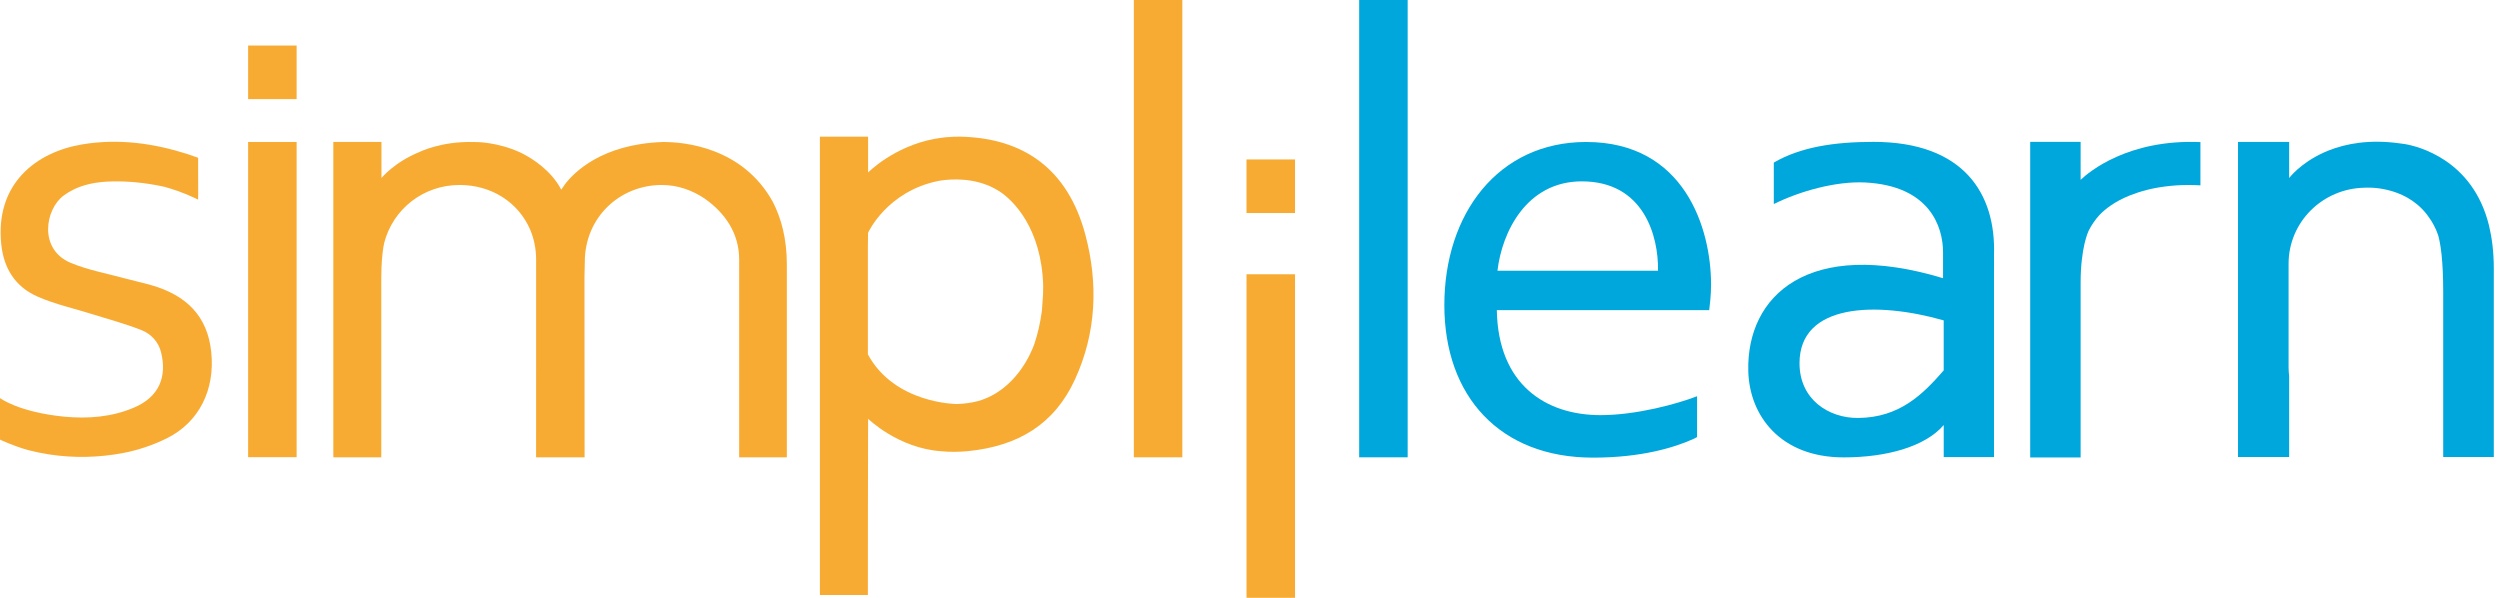
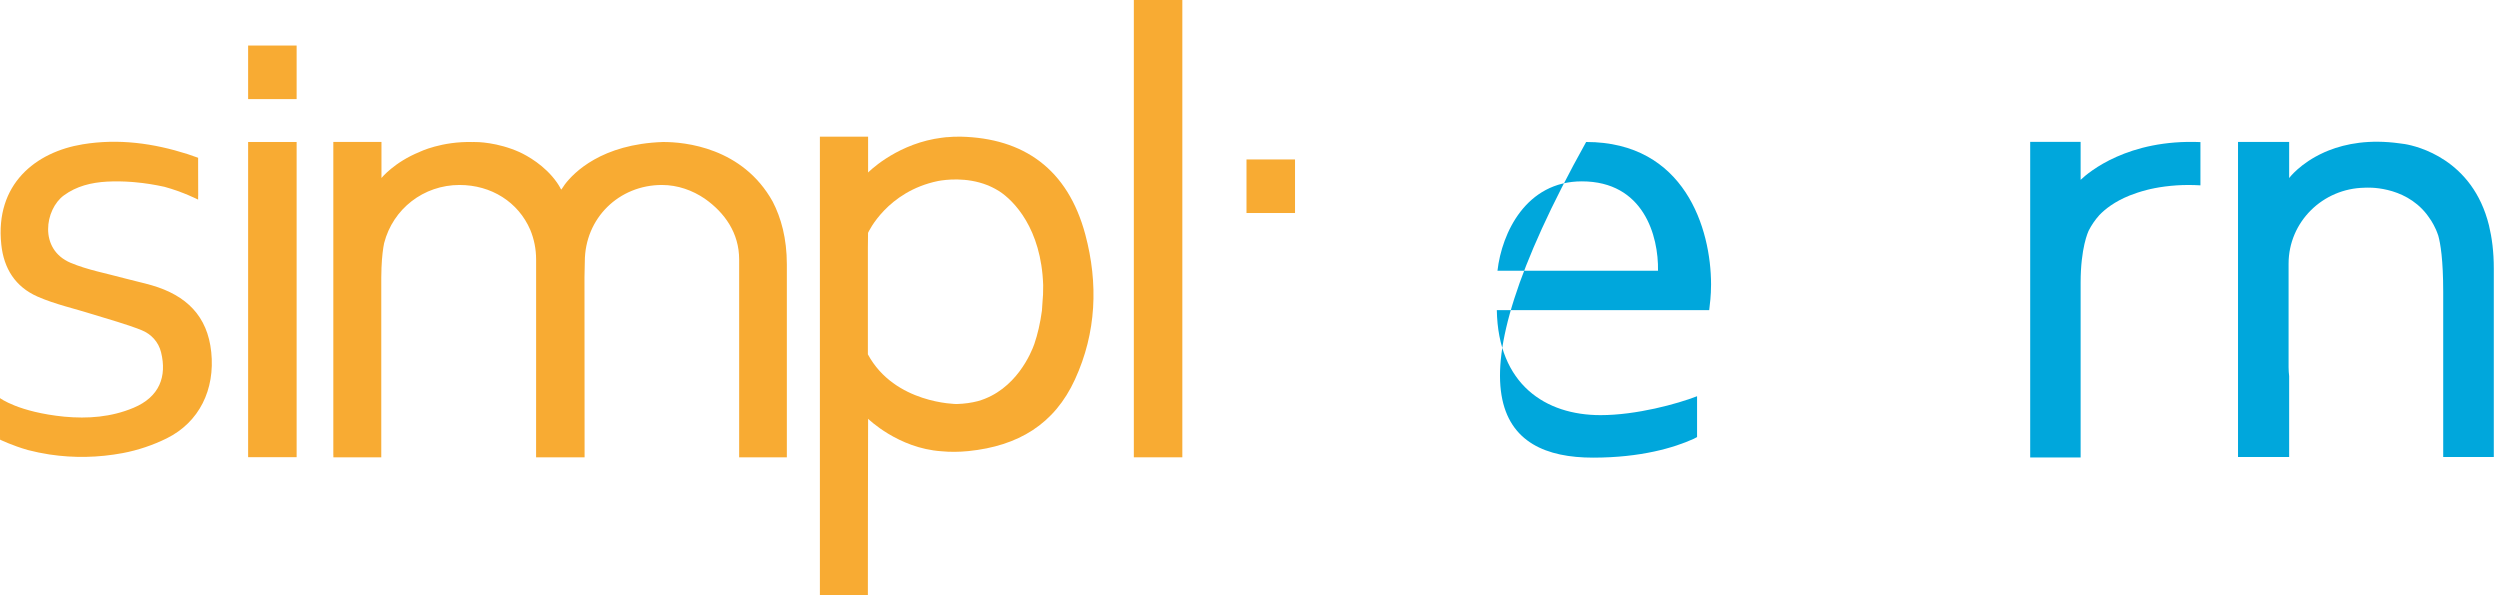
<svg xmlns="http://www.w3.org/2000/svg" width="92" height="22" viewBox="0 0 92 22" fill="none">
  <path fill-rule="evenodd" clip-rule="evenodd" d="M91.594 8.294C90.993 5.854 88.944 5.377 88.5 5.302L88.302 5.275C87.194 5.122 86.332 5.285 85.693 5.538L85.684 5.542L85.546 5.599L85.519 5.612C84.644 6.006 84.241 6.552 84.241 6.552V5.224H82.359V16.818H84.241V13.842C84.228 13.735 84.22 13.627 84.22 13.516V9.703C84.22 8.172 85.471 6.93 87.024 6.908V6.907H87.066C87.066 6.907 88.453 6.809 89.296 7.876L89.357 7.959L89.471 8.124C89.533 8.225 89.591 8.333 89.644 8.45C89.676 8.519 89.701 8.598 89.729 8.673C89.808 8.955 89.91 9.551 89.91 10.747V13.516V13.54V16.818H91.772V10.158V9.877C91.772 9.271 91.704 8.75 91.594 8.294Z" fill="#00A7DC" />
  <path fill-rule="evenodd" clip-rule="evenodd" d="M80.075 6.822L80.098 6.82L80.075 6.822ZM76.567 6.618V5.221H74.711V16.835H76.567V10.408C76.567 9.12 76.842 8.532 76.869 8.477C76.964 8.293 77.09 8.099 77.256 7.916C77.46 7.702 77.81 7.42 78.374 7.193C78.553 7.122 78.763 7.051 79.004 6.99L79.005 6.989L79.132 6.958L79.243 6.935L79.278 6.927C79.529 6.878 79.804 6.841 80.107 6.821C80.376 6.804 80.664 6.802 80.976 6.821V5.229C78.311 5.115 76.872 6.328 76.567 6.618Z" fill="#00A7DC" />
-   <path fill-rule="evenodd" clip-rule="evenodd" d="M71.528 13.631C70.768 14.504 69.912 15.368 68.378 15.381C67.296 15.389 66.222 14.702 66.222 13.366C66.222 11.161 69.049 11.083 71.528 11.79V13.631ZM73.379 9.39C73.457 7.134 72.268 5.221 68.944 5.221C67.49 5.221 66.259 5.413 65.276 5.983V7.509C66.222 7.038 67.558 6.663 68.63 6.715C71.014 6.833 71.504 8.345 71.504 9.282V10.238C66.558 8.742 64.271 10.872 64.337 13.651C64.375 15.292 65.513 16.832 67.849 16.832C69.406 16.832 70.837 16.447 71.529 15.641V16.819H73.379V15.43V15.085V10.268C73.383 9.775 73.379 9.427 73.379 9.39Z" fill="#00A7DC" />
-   <path fill-rule="evenodd" clip-rule="evenodd" d="M61.015 9.963H55.107C55.268 8.56 56.164 6.674 58.211 6.674C60.486 6.674 61.037 8.676 61.015 9.963ZM58.37 5.225C55.129 5.225 53.152 7.871 53.152 11.229C53.152 14.587 55.199 16.841 58.624 16.841C60.393 16.841 61.611 16.473 62.324 16.151L62.452 16.084V14.581C61.73 14.862 60.221 15.277 58.899 15.277C56.876 15.277 55.129 14.149 55.083 11.412H62.899C62.923 11.206 62.967 10.883 62.967 10.469C62.967 8.422 62.003 5.225 58.37 5.225Z" fill="#00A7DC" />
-   <path fill-rule="evenodd" clip-rule="evenodd" d="M50.018 16.829H51.802V0H50.018V16.829Z" fill="#00A7DC" />
-   <path fill-rule="evenodd" clip-rule="evenodd" d="M45.871 10.092V21.992L45.911 22H47.657V10.092H45.871Z" fill="#F8AB33" />
+   <path fill-rule="evenodd" clip-rule="evenodd" d="M61.015 9.963H55.107C55.268 8.56 56.164 6.674 58.211 6.674C60.486 6.674 61.037 8.676 61.015 9.963ZM58.37 5.225C53.152 14.587 55.199 16.841 58.624 16.841C60.393 16.841 61.611 16.473 62.324 16.151L62.452 16.084V14.581C61.73 14.862 60.221 15.277 58.899 15.277C56.876 15.277 55.129 14.149 55.083 11.412H62.899C62.923 11.206 62.967 10.883 62.967 10.469C62.967 8.422 62.003 5.225 58.37 5.225Z" fill="#00A7DC" />
  <path fill-rule="evenodd" clip-rule="evenodd" d="M45.871 5.868H47.657V7.839H45.871V5.868Z" fill="#F8AB33" />
  <path fill-rule="evenodd" clip-rule="evenodd" d="M41.725 16.829H43.51V0H41.725V16.829Z" fill="#F8AB33" />
  <path fill-rule="evenodd" clip-rule="evenodd" d="M38.358 11.204C38.353 11.28 38.351 11.355 38.343 11.431C38.28 11.899 38.184 12.304 38.064 12.657C37.961 12.952 37.398 14.359 35.992 14.76C35.758 14.821 35.498 14.86 35.204 14.868C35.204 14.868 32.921 14.86 31.938 13.04V11.199V11.009V10.843V9.125C31.938 8.939 31.941 8.754 31.944 8.569C31.962 8.528 32.65 7.048 34.517 6.662C34.794 6.61 35.562 6.511 36.326 6.81L36.384 6.833L36.505 6.889L36.624 6.95L36.767 7.033C37.305 7.38 38.321 8.406 38.389 10.494C38.392 10.719 38.383 10.955 38.358 11.204ZM39.94 8.632C39.295 6.221 37.673 5.082 35.351 5.029C35.175 5.026 35.001 5.034 34.831 5.05L34.836 5.047L34.768 5.055L34.628 5.073C34.546 5.083 34.466 5.096 34.386 5.111C32.879 5.394 31.946 6.348 31.946 6.348V5.029H31.938H30.172V5.268V6.464V8.461V21.895H30.177H31.938C31.938 21.895 31.941 15.539 31.946 15.411C31.946 15.411 33.05 16.497 34.642 16.606C34.963 16.637 35.295 16.634 35.638 16.6C37.473 16.412 38.804 15.613 39.56 13.961C40.35 12.239 40.419 10.432 39.94 8.632Z" fill="#F8AB33" />
  <path fill-rule="evenodd" clip-rule="evenodd" d="M24.39 5.226C22.143 5.303 21.119 6.348 20.789 6.783L20.657 6.977L20.629 6.939L20.602 6.886L20.555 6.807L20.492 6.712C20.049 6.082 19.399 5.729 19.123 5.6C18.306 5.232 17.553 5.222 17.444 5.226L17.435 5.225L17.392 5.227C16.257 5.195 15.45 5.586 15.45 5.586L15.452 5.587C14.511 5.965 14.038 6.55 14.038 6.55V5.222H12.266V16.747H12.268V16.829H14.031V10.346V10.2C14.032 10.097 14.033 9.997 14.038 9.902V9.868C14.056 9.421 14.098 9.129 14.136 8.947C14.461 7.685 15.588 6.807 16.911 6.807C18.077 6.807 19.074 7.434 19.515 8.461C19.653 8.796 19.729 9.163 19.729 9.548V9.872V9.876V10.508V11.647V13.629V13.633L19.728 16.829H21.513L21.509 10.2L21.521 9.632C21.521 8.022 22.785 6.807 24.358 6.807C24.941 6.807 25.486 7.005 25.937 7.312C26.672 7.829 27.201 8.577 27.201 9.548V9.699V9.723V16.829H28.956V9.733C28.956 8.767 28.742 8.013 28.436 7.421C27.329 5.429 25.202 5.22 24.39 5.226Z" fill="#F8AB33" />
  <path fill-rule="evenodd" clip-rule="evenodd" d="M9.131 16.824H10.916V5.225H9.131V16.824Z" fill="#F8AB33" />
  <path fill-rule="evenodd" clip-rule="evenodd" d="M9.131 1.676H10.916V3.647H9.131V1.676Z" fill="#F8AB33" />
  <path fill-rule="evenodd" clip-rule="evenodd" d="M7.774 12.955C7.637 11.63 6.86 10.871 5.586 10.499C5.256 10.403 4.916 10.333 4.583 10.242C3.919 10.06 3.226 9.935 2.599 9.672C1.417 9.174 1.656 7.702 2.348 7.192C2.817 6.848 3.358 6.717 3.933 6.684C4.243 6.667 4.549 6.674 4.853 6.696L4.978 6.707C5.34 6.739 5.697 6.797 6.053 6.875C6.743 7.064 7.291 7.346 7.291 7.346V7.206L7.294 7.208L7.291 6.179V5.994V5.806C7.215 5.779 6.936 5.683 6.9 5.67C5.646 5.271 4.365 5.093 3.041 5.311C1.319 5.593 -0.191 6.771 0.048 9.004C0.141 9.879 0.561 10.554 1.382 10.915C2.032 11.201 2.742 11.354 3.424 11.57C4.02 11.757 4.628 11.919 5.205 12.148C5.564 12.29 5.834 12.584 5.927 12.963C6.148 13.855 5.87 14.607 4.914 15.007C4.086 15.354 3.23 15.413 2.368 15.334C0.676 15.165 0 14.65 0 14.65V14.835V15.618V16.085L0.001 16.089V16.178C0.001 16.178 0.448 16.397 1.032 16.563C1.291 16.629 1.549 16.683 1.81 16.723L1.83 16.726C2.718 16.859 3.617 16.842 4.521 16.673C5.076 16.568 5.633 16.38 6.136 16.131C7.334 15.537 7.918 14.336 7.774 12.955Z" fill="#F8AB33" />
</svg>